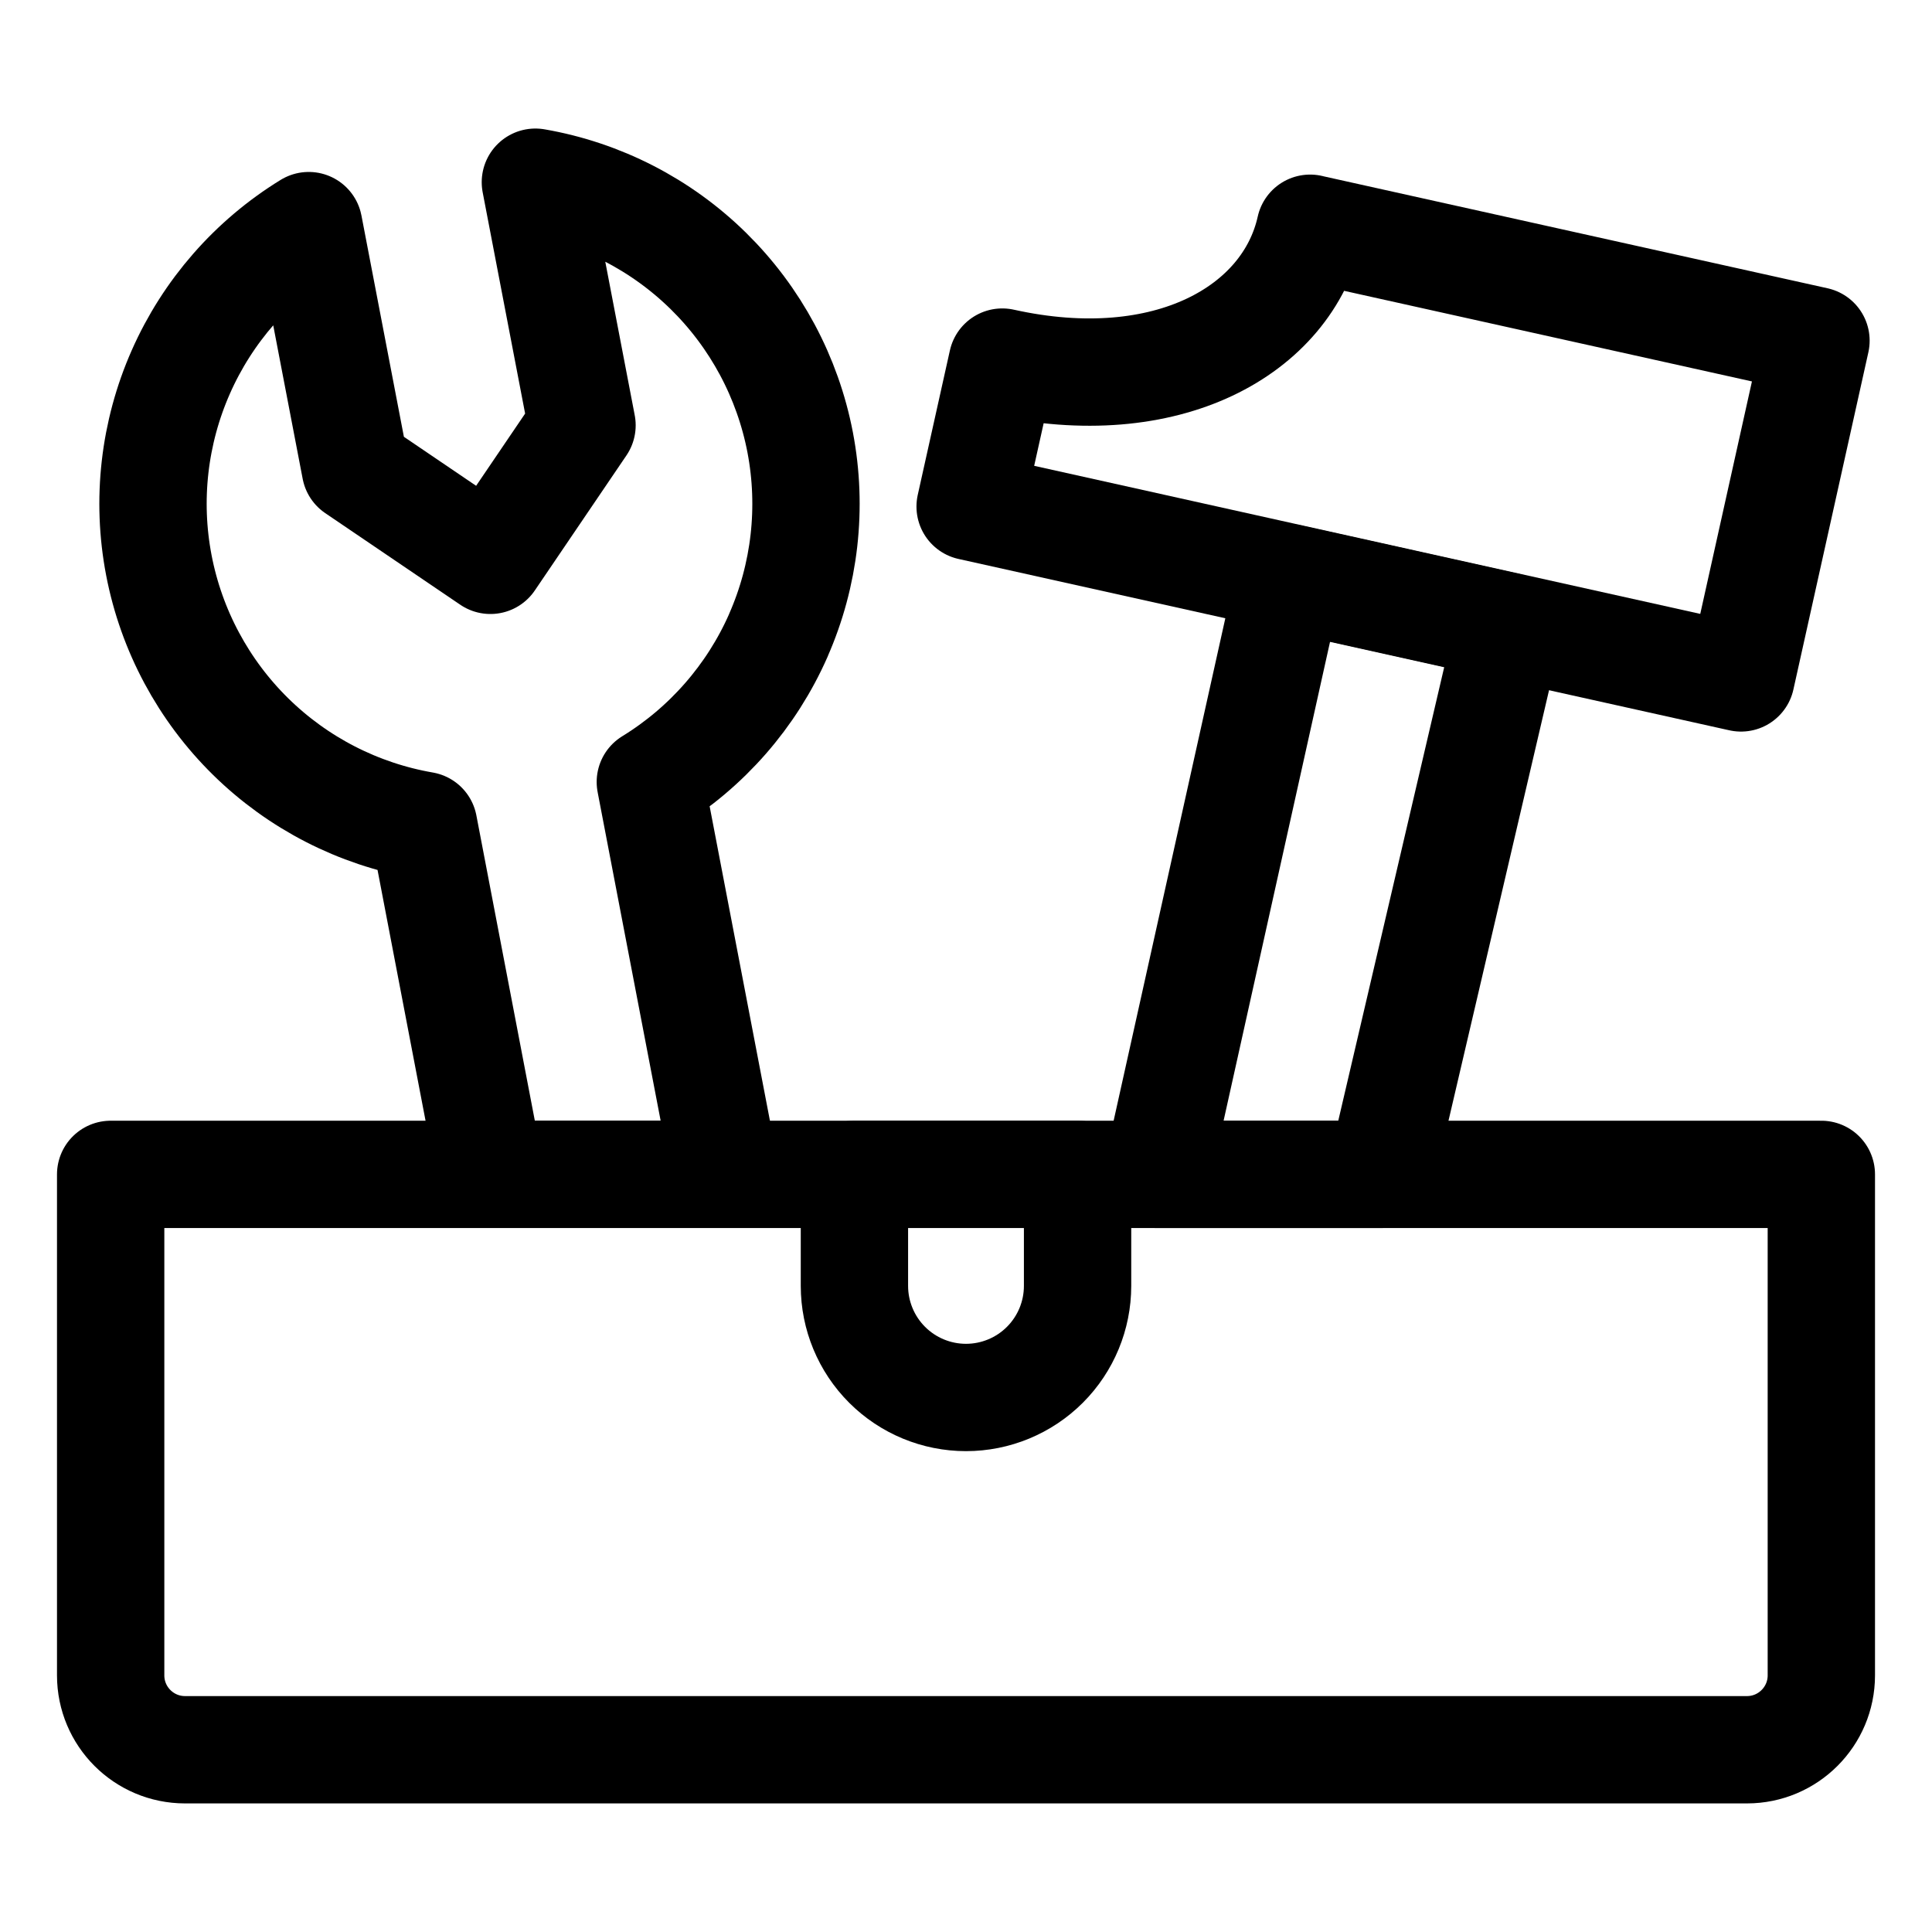
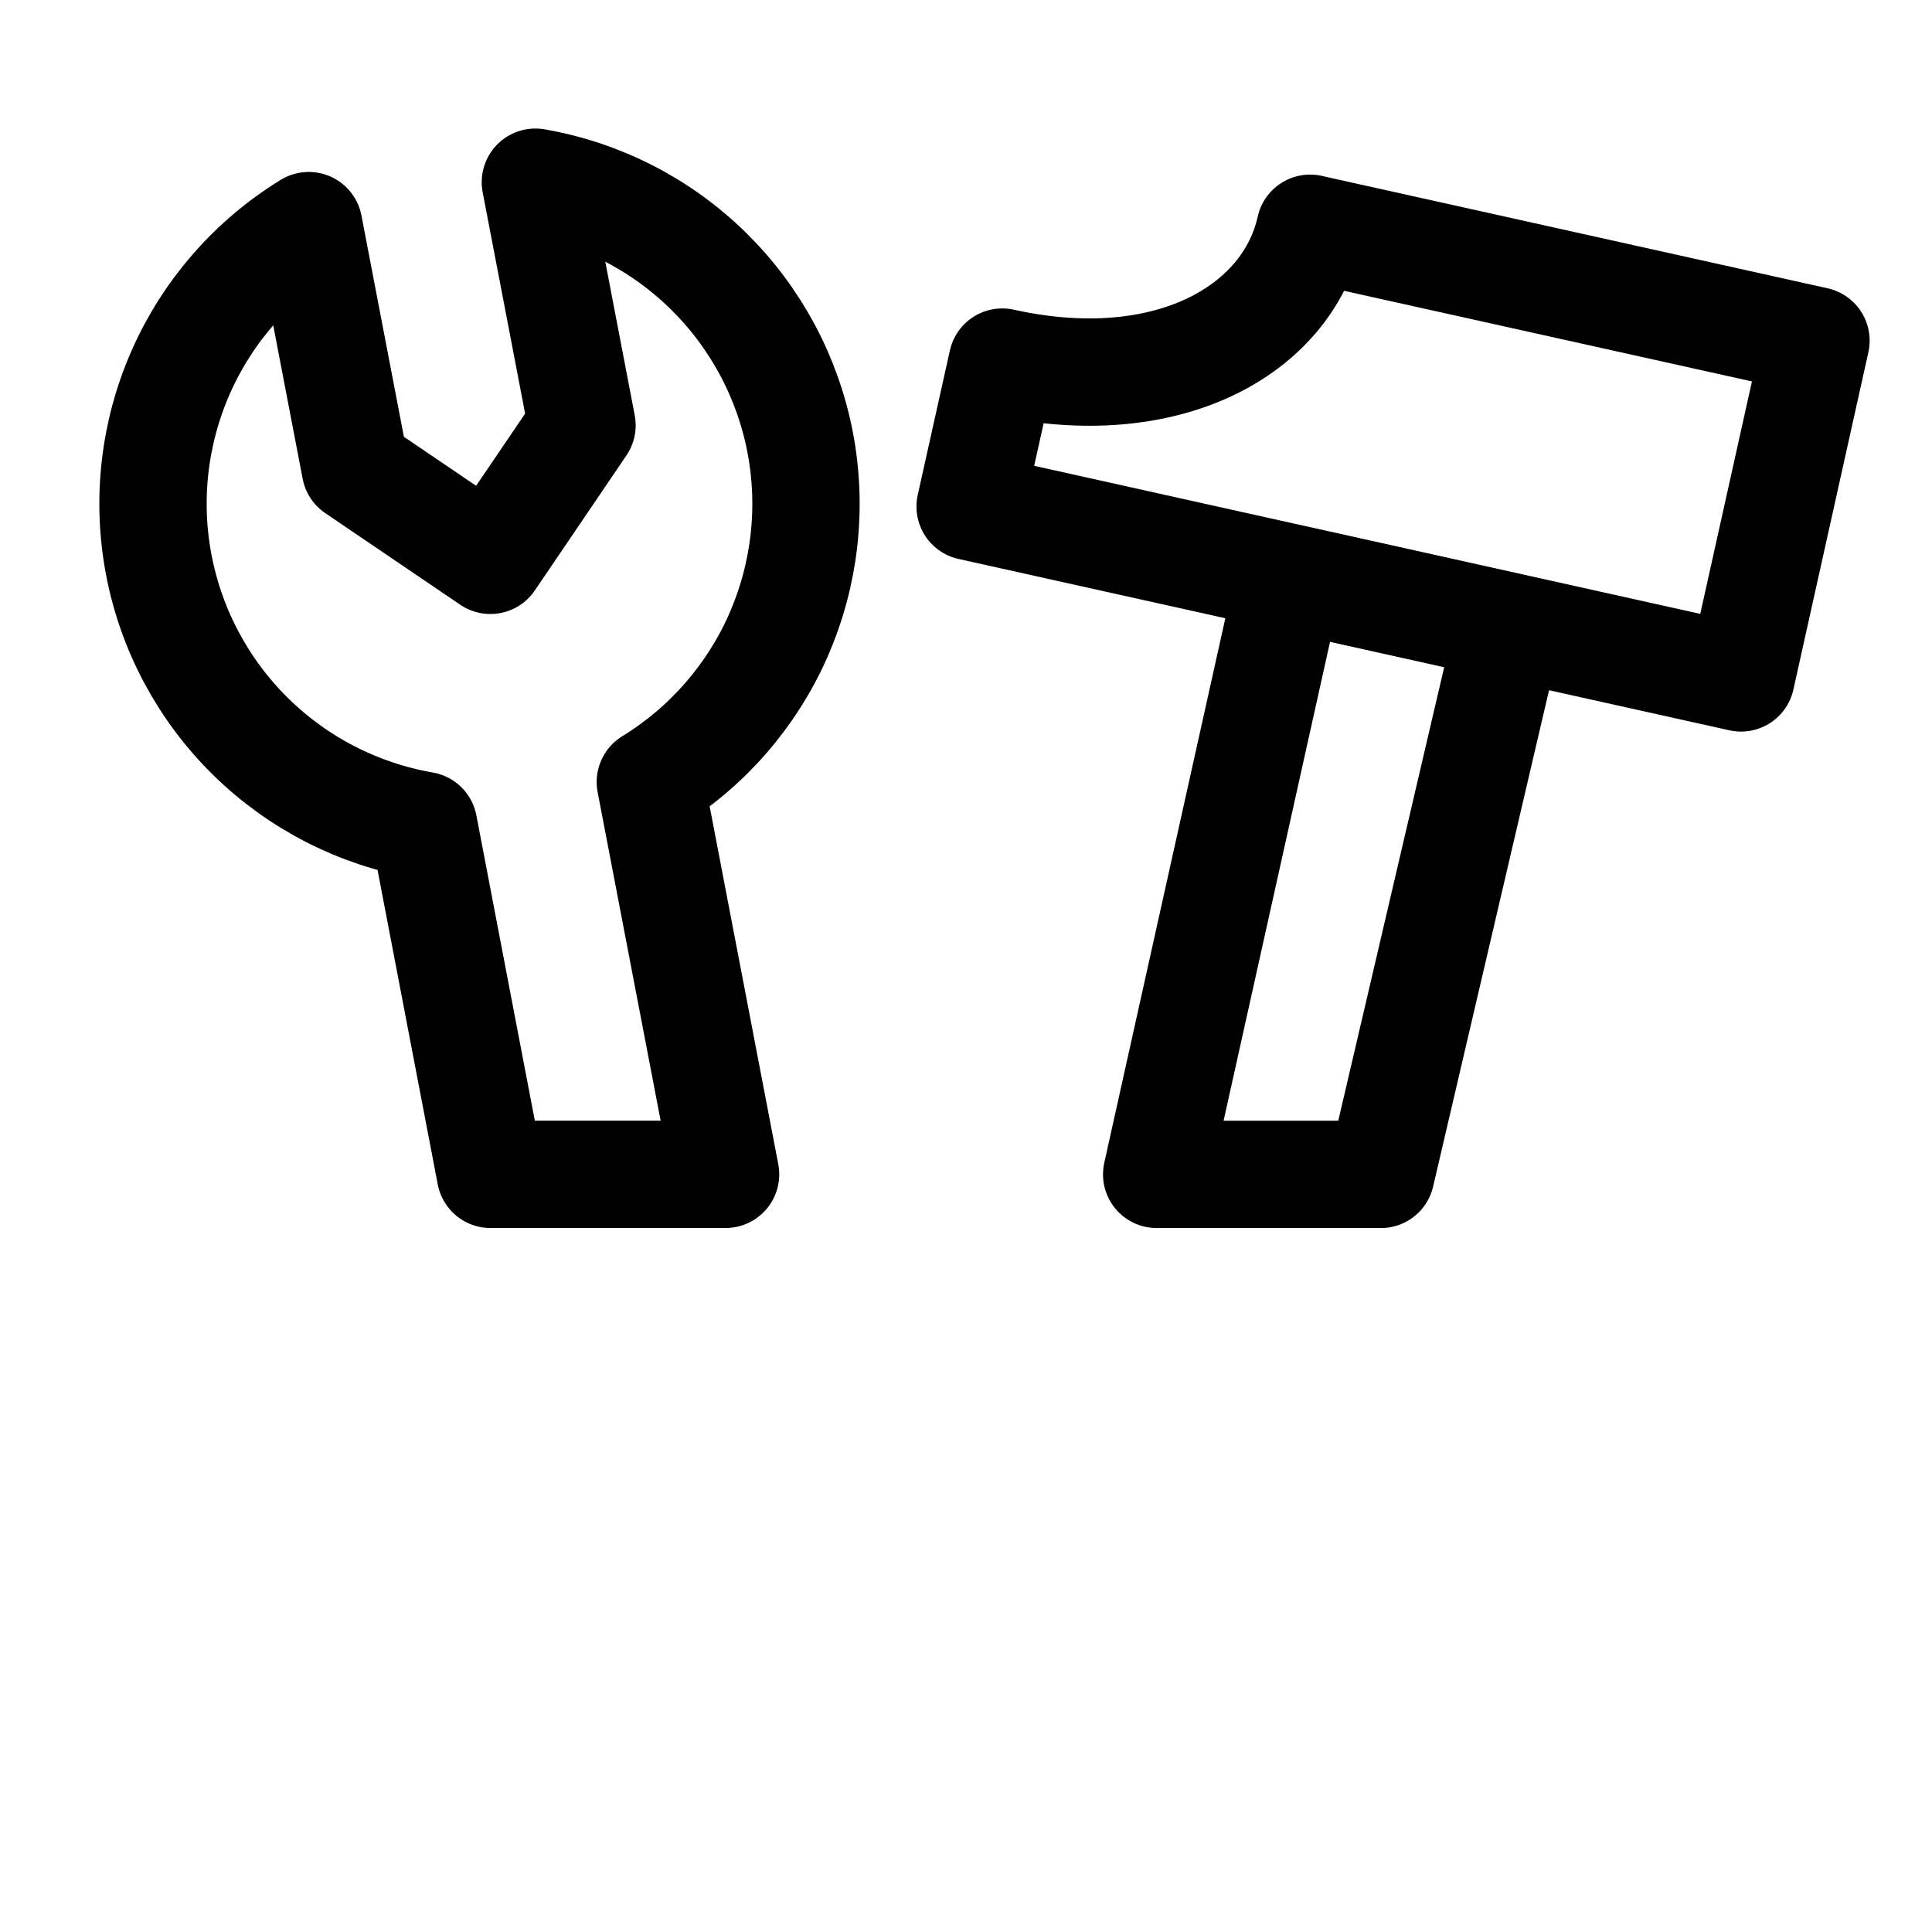
<svg xmlns="http://www.w3.org/2000/svg" width="36" height="36" viewBox="-1 -1 36 36" fill="none">
  <path stroke-width="2" d="M13.502 10.843c-0.499 1.13 -1.331 2.082 -2.384 2.728l1.402 7.311H8.139l-1.245 -6.502c-1.218 -0.211 -2.342 -0.788 -3.223 -1.654 -0.881 -0.866 -1.478 -1.98 -1.711 -3.194 -0.233 -1.214 -0.09 -2.469 0.409 -3.6 0.499 -1.13 1.331 -2.082 2.384 -2.728l0.869 4.53 2.516 1.707 1.707 -2.516 -0.869 -4.53c1.218 0.211 2.342 0.788 3.223 1.654 0.881 0.866 1.478 1.98 1.711 3.194 0.232 1.214 0.09 2.469 -0.409 3.6Z" stroke-linejoin="round" stroke-linecap="round" stroke="#000000" />
  <path stroke-width="2" d="M23.412 3.253c-0.423 1.905 -2.665 3.176 -5.736 2.494l-0.599 2.692 14.364 3.193 1.397 -6.284 -9.426 -2.094Z" stroke-linejoin="round" stroke-linecap="round" stroke="#000000" />
  <path stroke-width="2" d="m20.553 20.883 2.471 -11.116 4.09 0.909 -2.384 10.207h-4.177Z" stroke-linejoin="round" stroke-linecap="round" stroke="#000000" />
-   <path stroke-width="2" d="M32.938 30.218v-9.335H1.062v9.335c0 0.765 0.62 1.386 1.386 1.386H31.552c0.765 0 1.386 -0.621 1.386 -1.386Z" stroke-linejoin="round" stroke-linecap="round" stroke="#000000" />
-   <path stroke-width="2" d="M19.079 22.961c0 0.551 -0.219 1.08 -0.609 1.47 -0.39 0.39 -0.919 0.609 -1.47 0.609 -0.551 0 -1.08 -0.219 -1.47 -0.609 -0.39 -0.39 -0.609 -0.919 -0.609 -1.47v-2.079h4.158v2.079Z" stroke-linejoin="round" stroke-linecap="round" stroke="#000000" />
</svg>